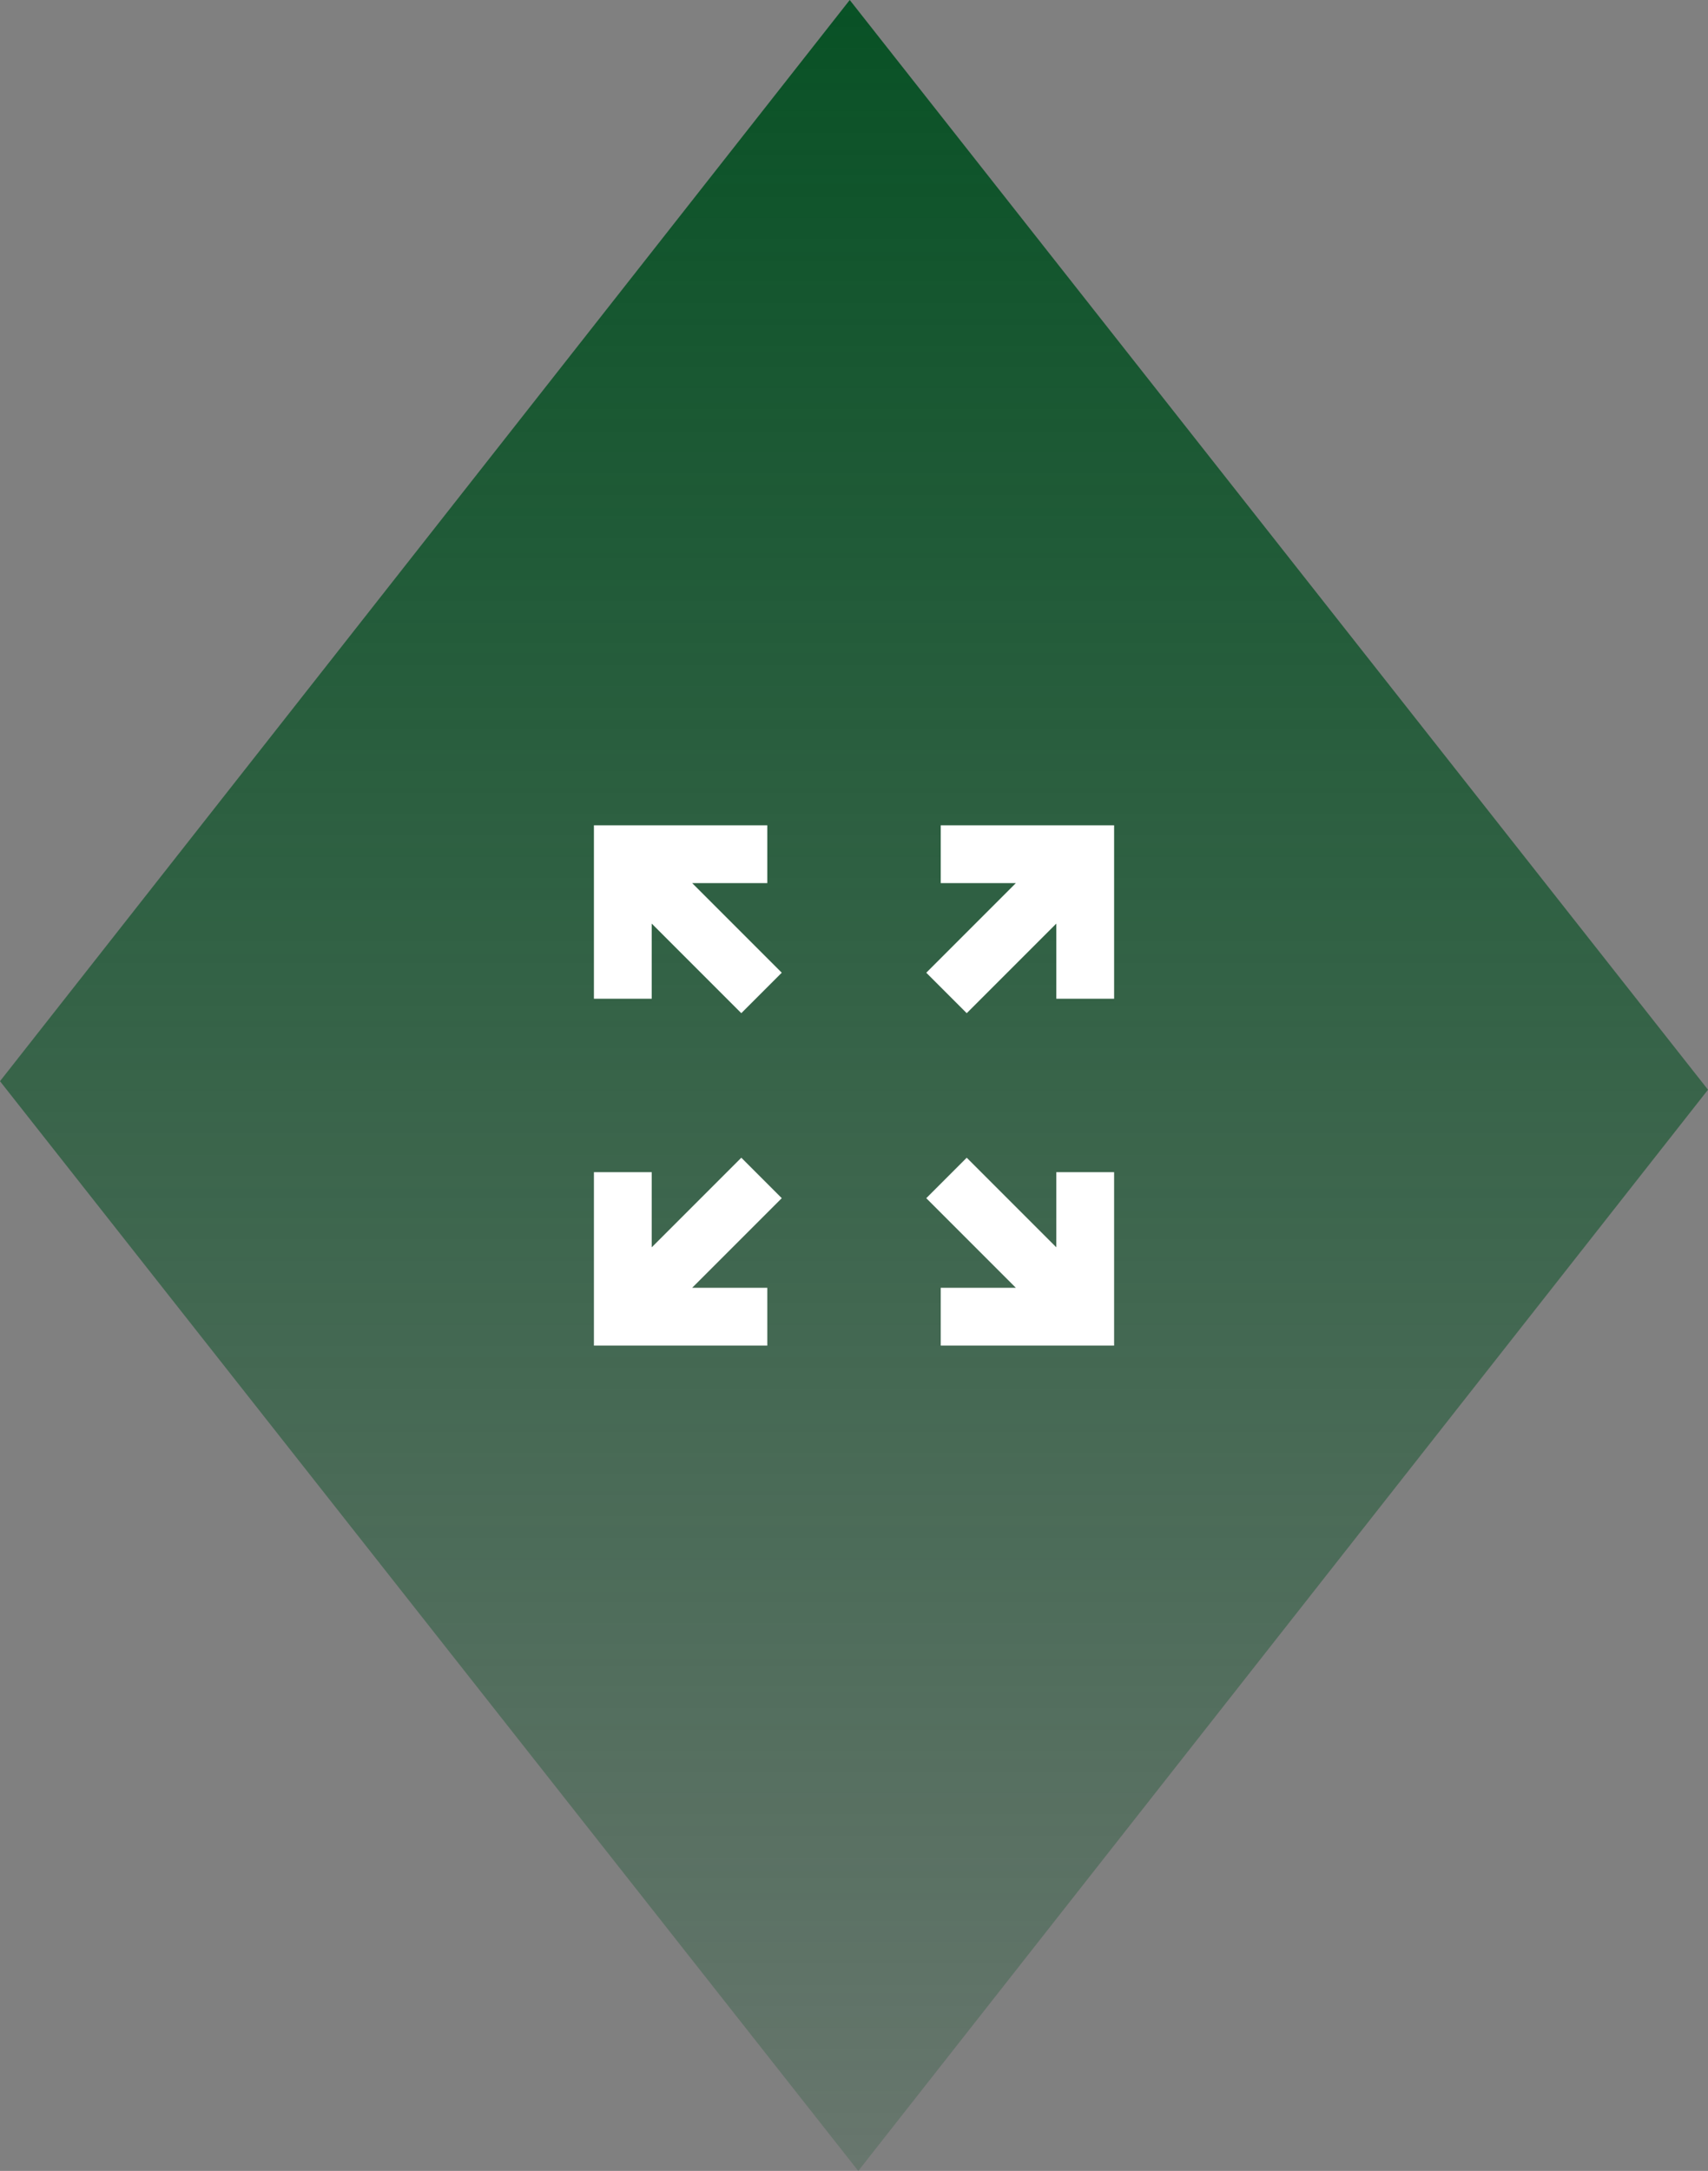
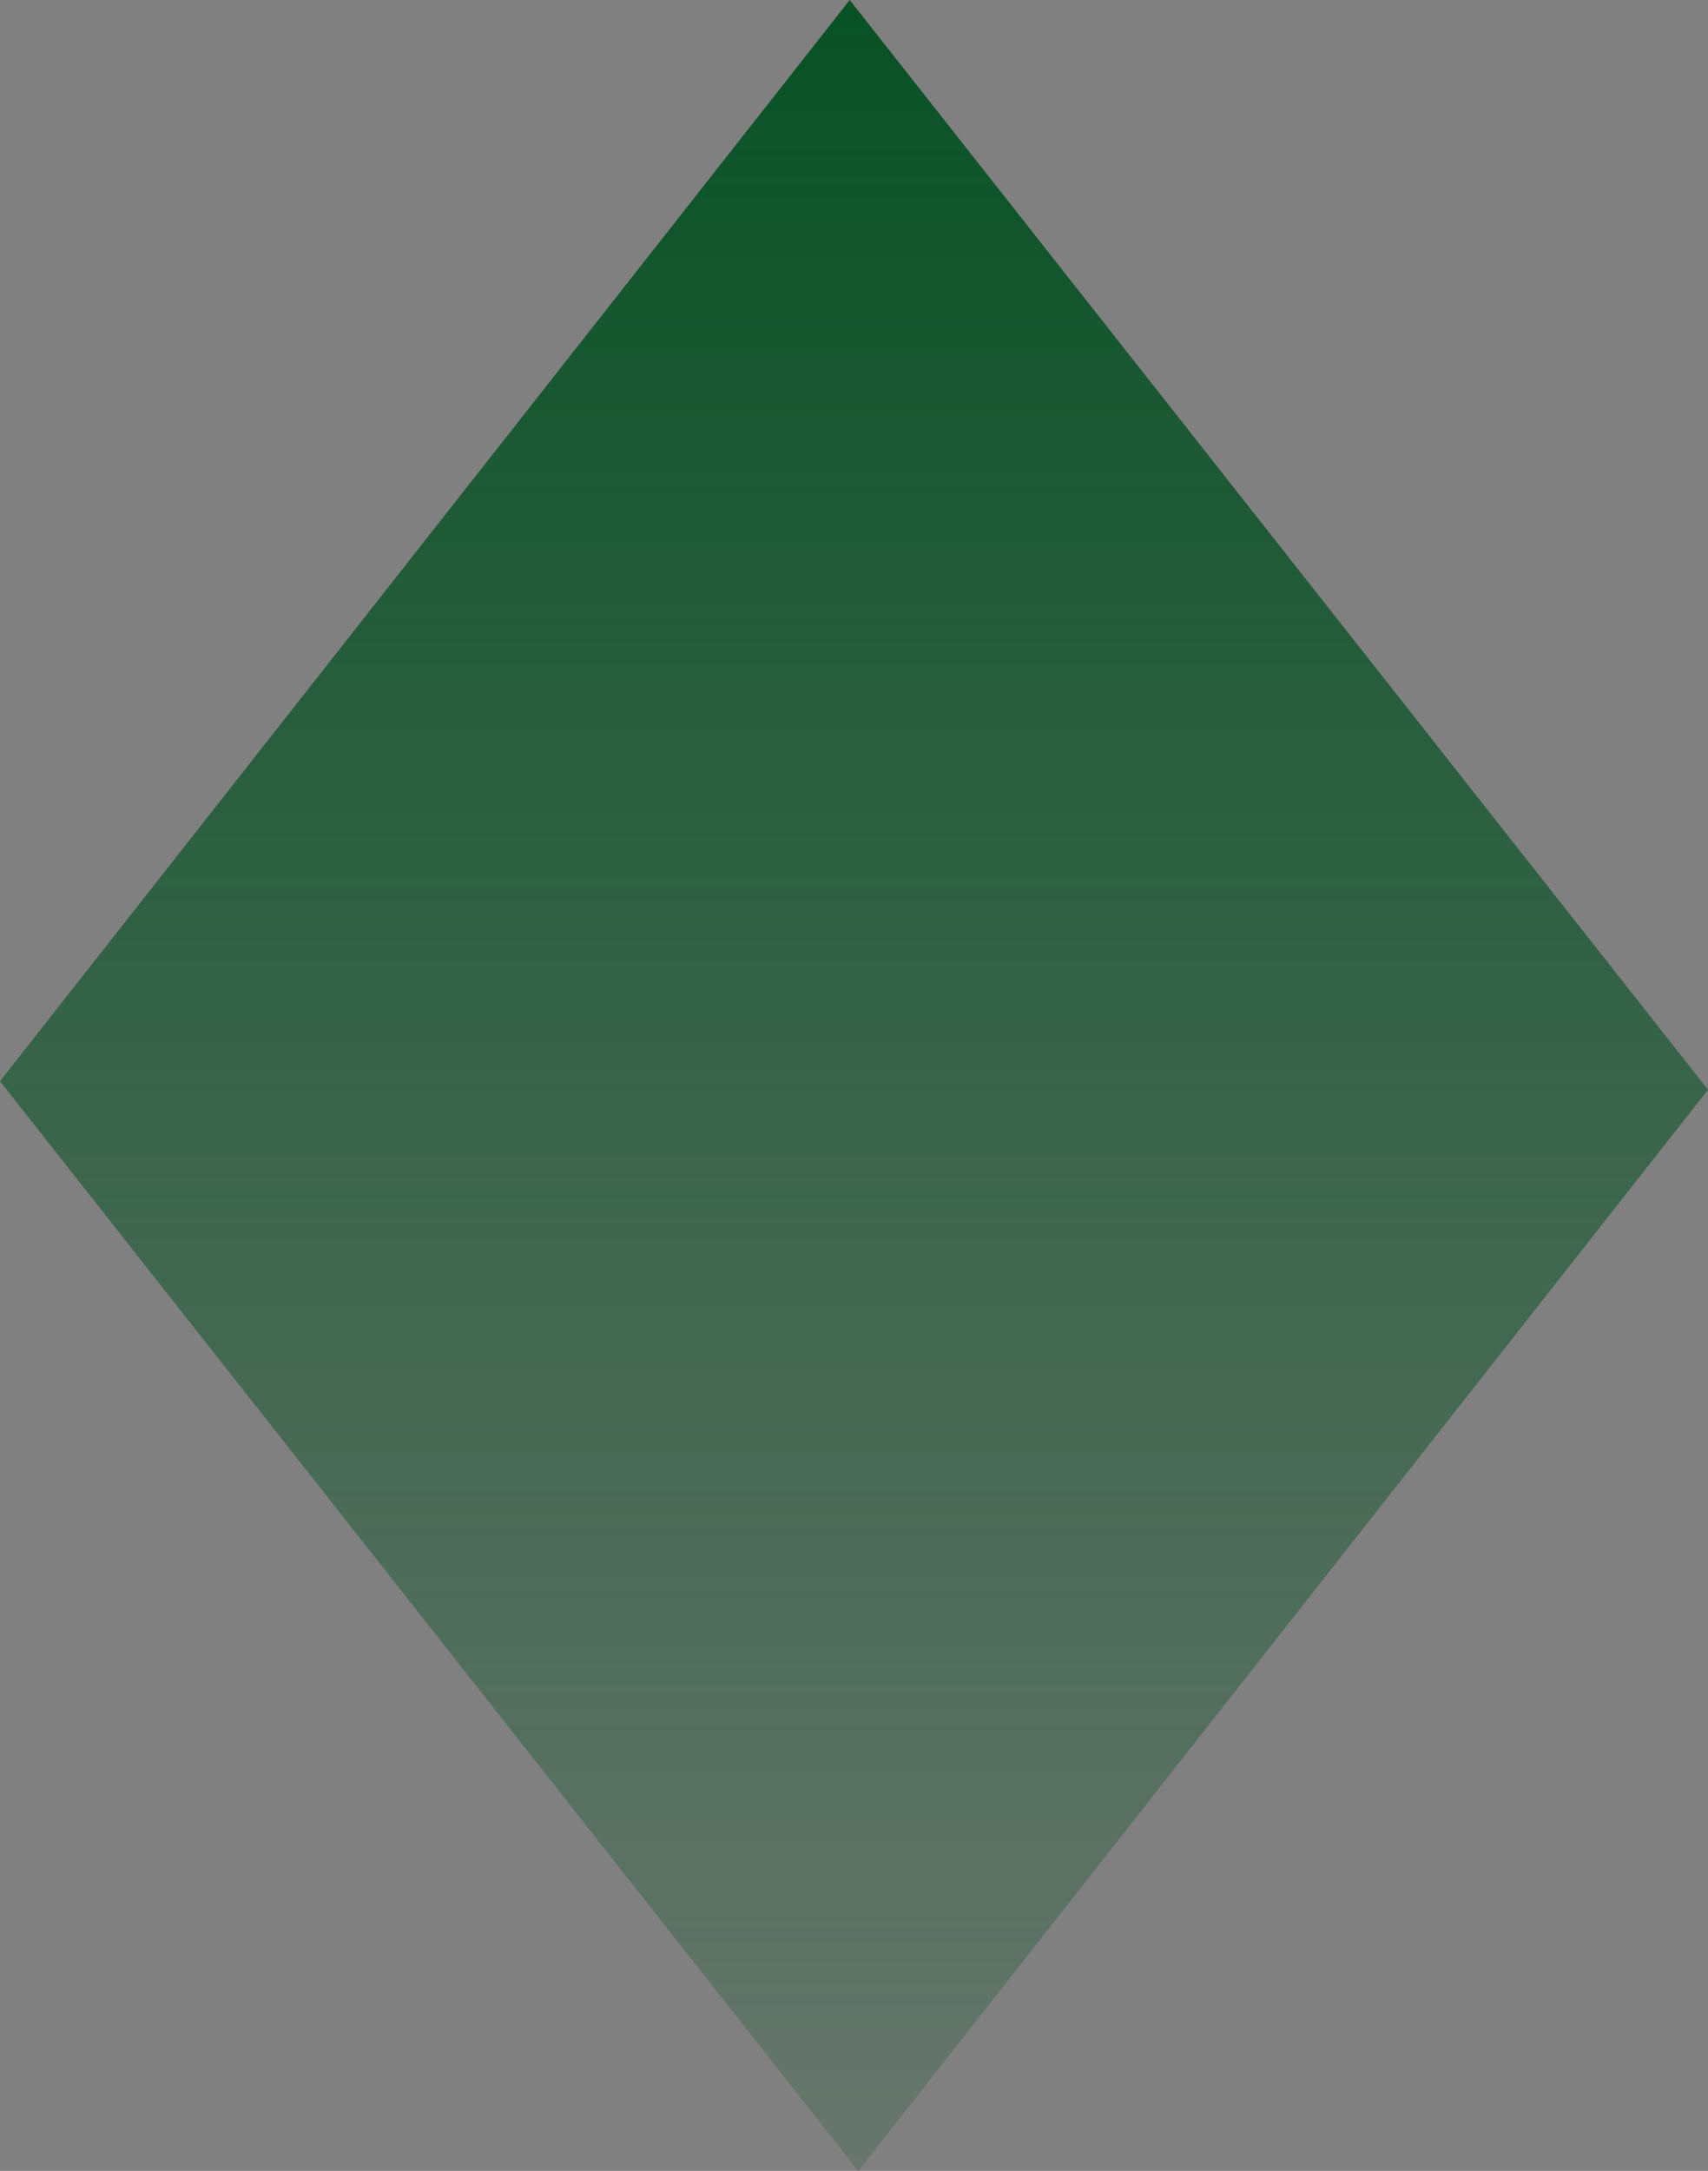
<svg xmlns="http://www.w3.org/2000/svg" id="Ebene_1" viewBox="0 0 59.101 75.103">
  <rect x="0" y="0" width="59.101" height="75.103" fill="#808080" stroke="none" />
  <defs>
    <style>.cls-1{fill:url(#_085125_-_Verlauf);}.cls-1,.cls-2{stroke-width:0px;}.cls-2{fill:#fff;}</style>
    <linearGradient id="_085125_-_Verlauf" x1="29.551" y1="0" x2="29.551" y2="75.103" gradientUnits="userSpaceOnUse">
      <stop offset="0" stop-color="#085125" />
      <stop offset="1" stop-color="#085125" stop-opacity=".2" />
    </linearGradient>
  </defs>
  <polygon class="cls-1" points="29.698 75.103 0 37.404 29.403 0 59.101 37.699 29.698 75.103" />
-   <path class="cls-2" d="M20.551,46.551v-6h2v2.6l3.1-3.1,1.4,1.4-3.1,3.1h2.6v2h-6ZM32.551,46.551v-2h2.6l-3.1-3.1,1.4-1.4,3.1,3.1v-2.6h2v6h-6ZM25.651,35.051l-3.1-3.1v2.6h-2v-6h6v2h-2.6l3.1,3.1-1.4,1.4ZM33.451,35.051l-1.4-1.4,3.1-3.1h-2.6v-2h6v6h-2v-2.6l-3.1,3.1Z" />
</svg>